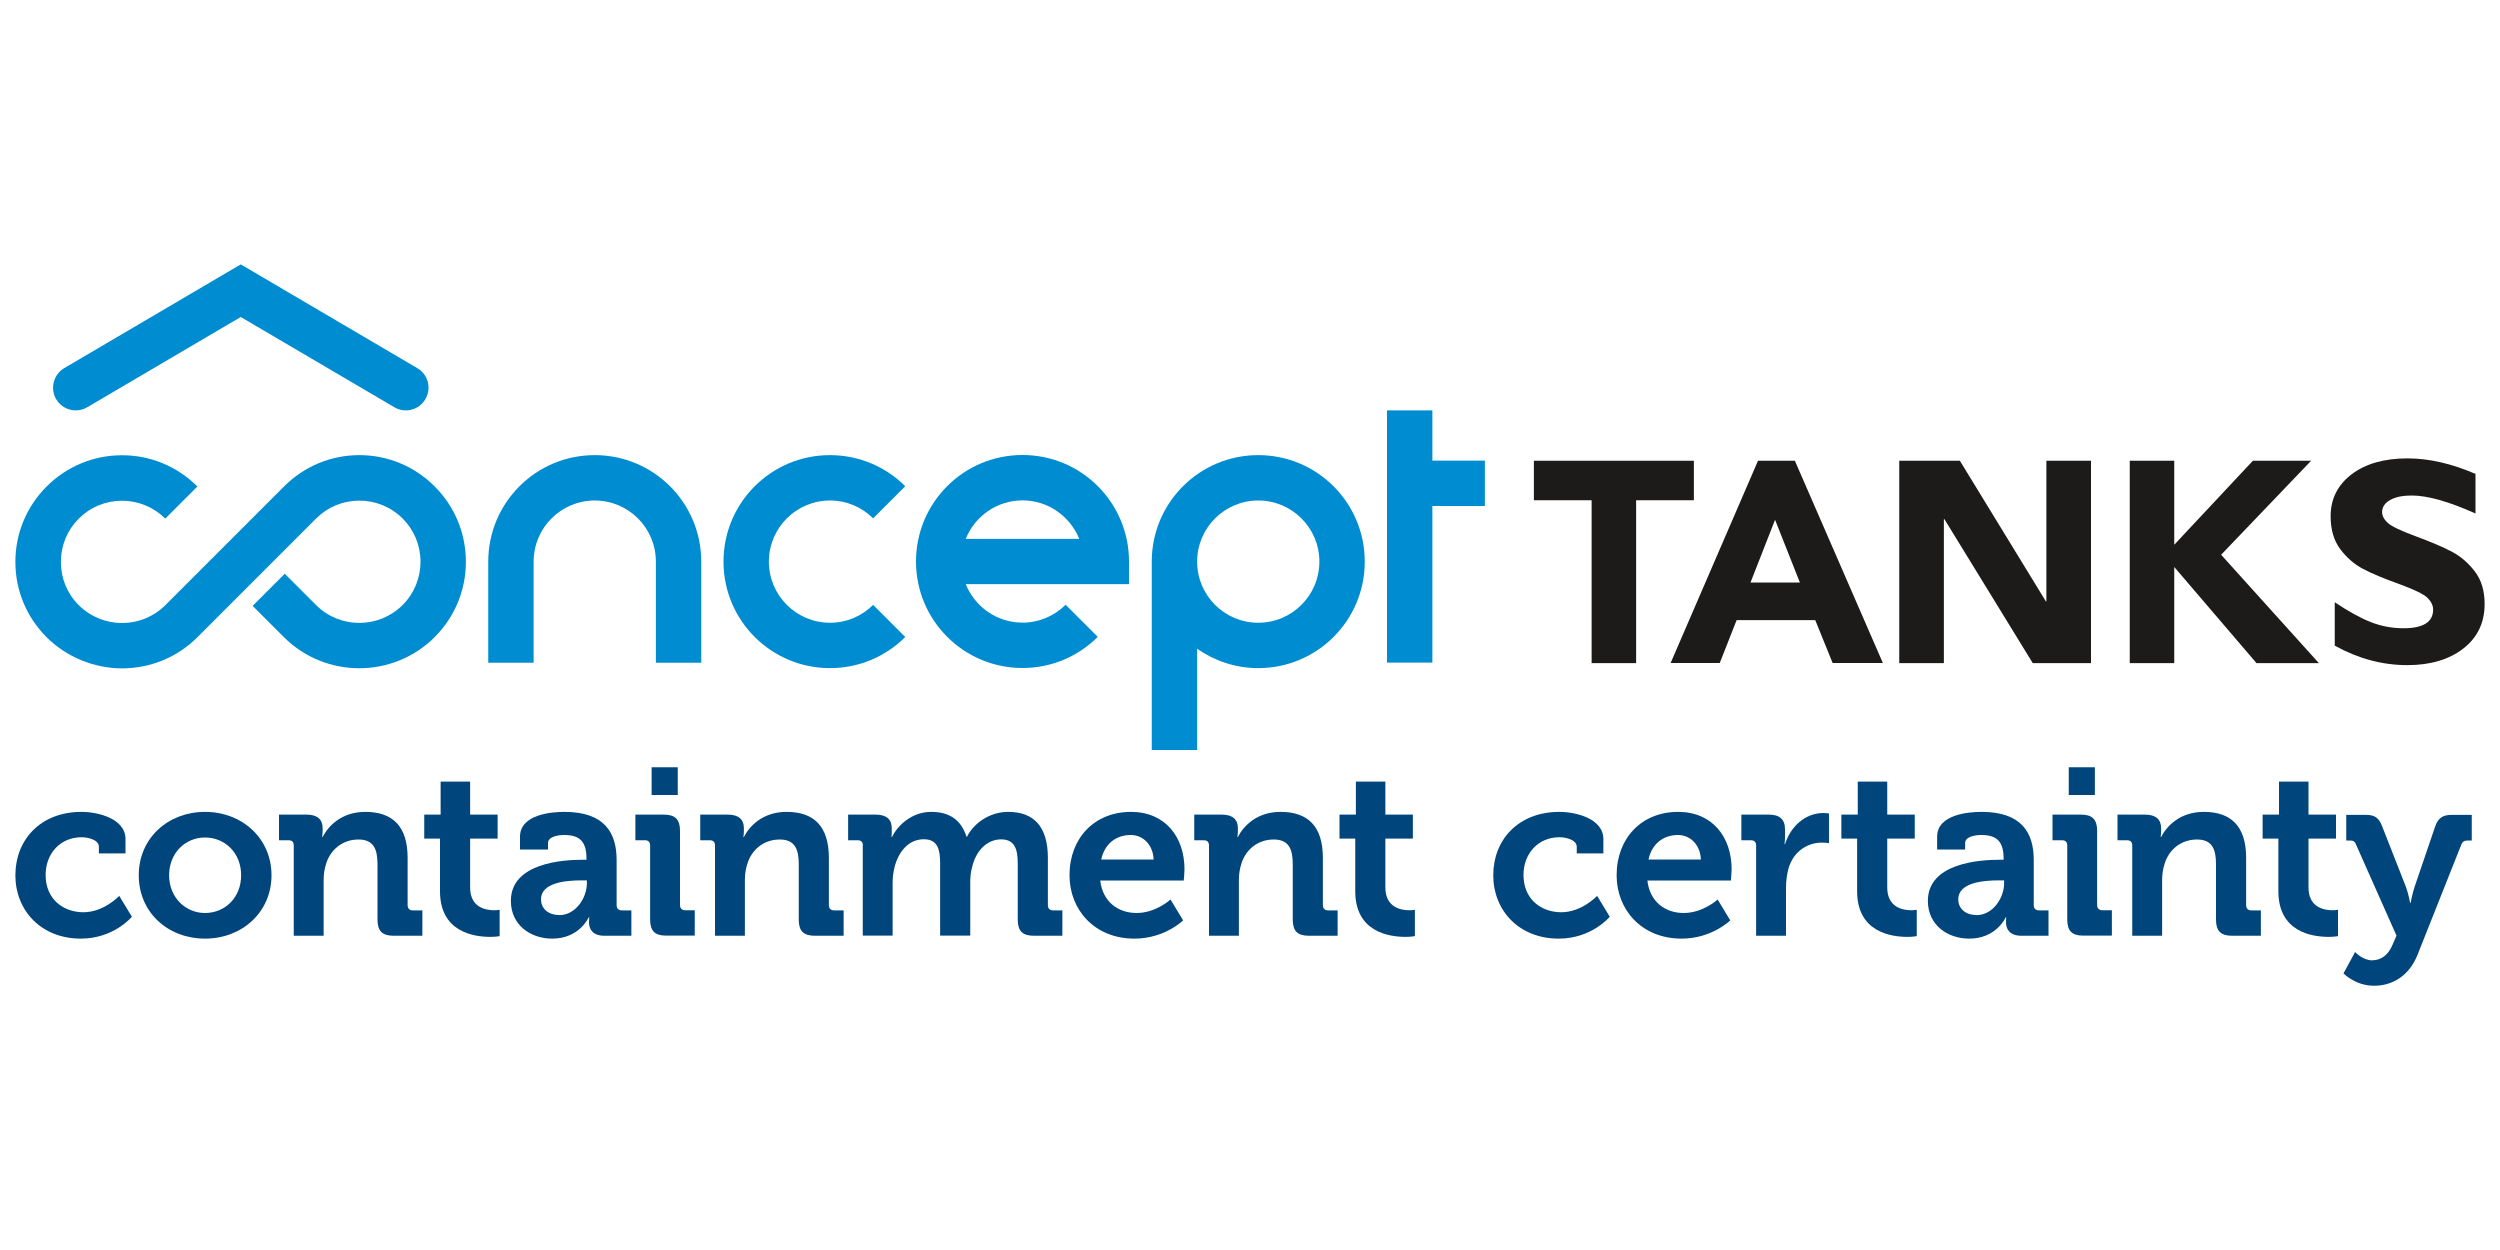
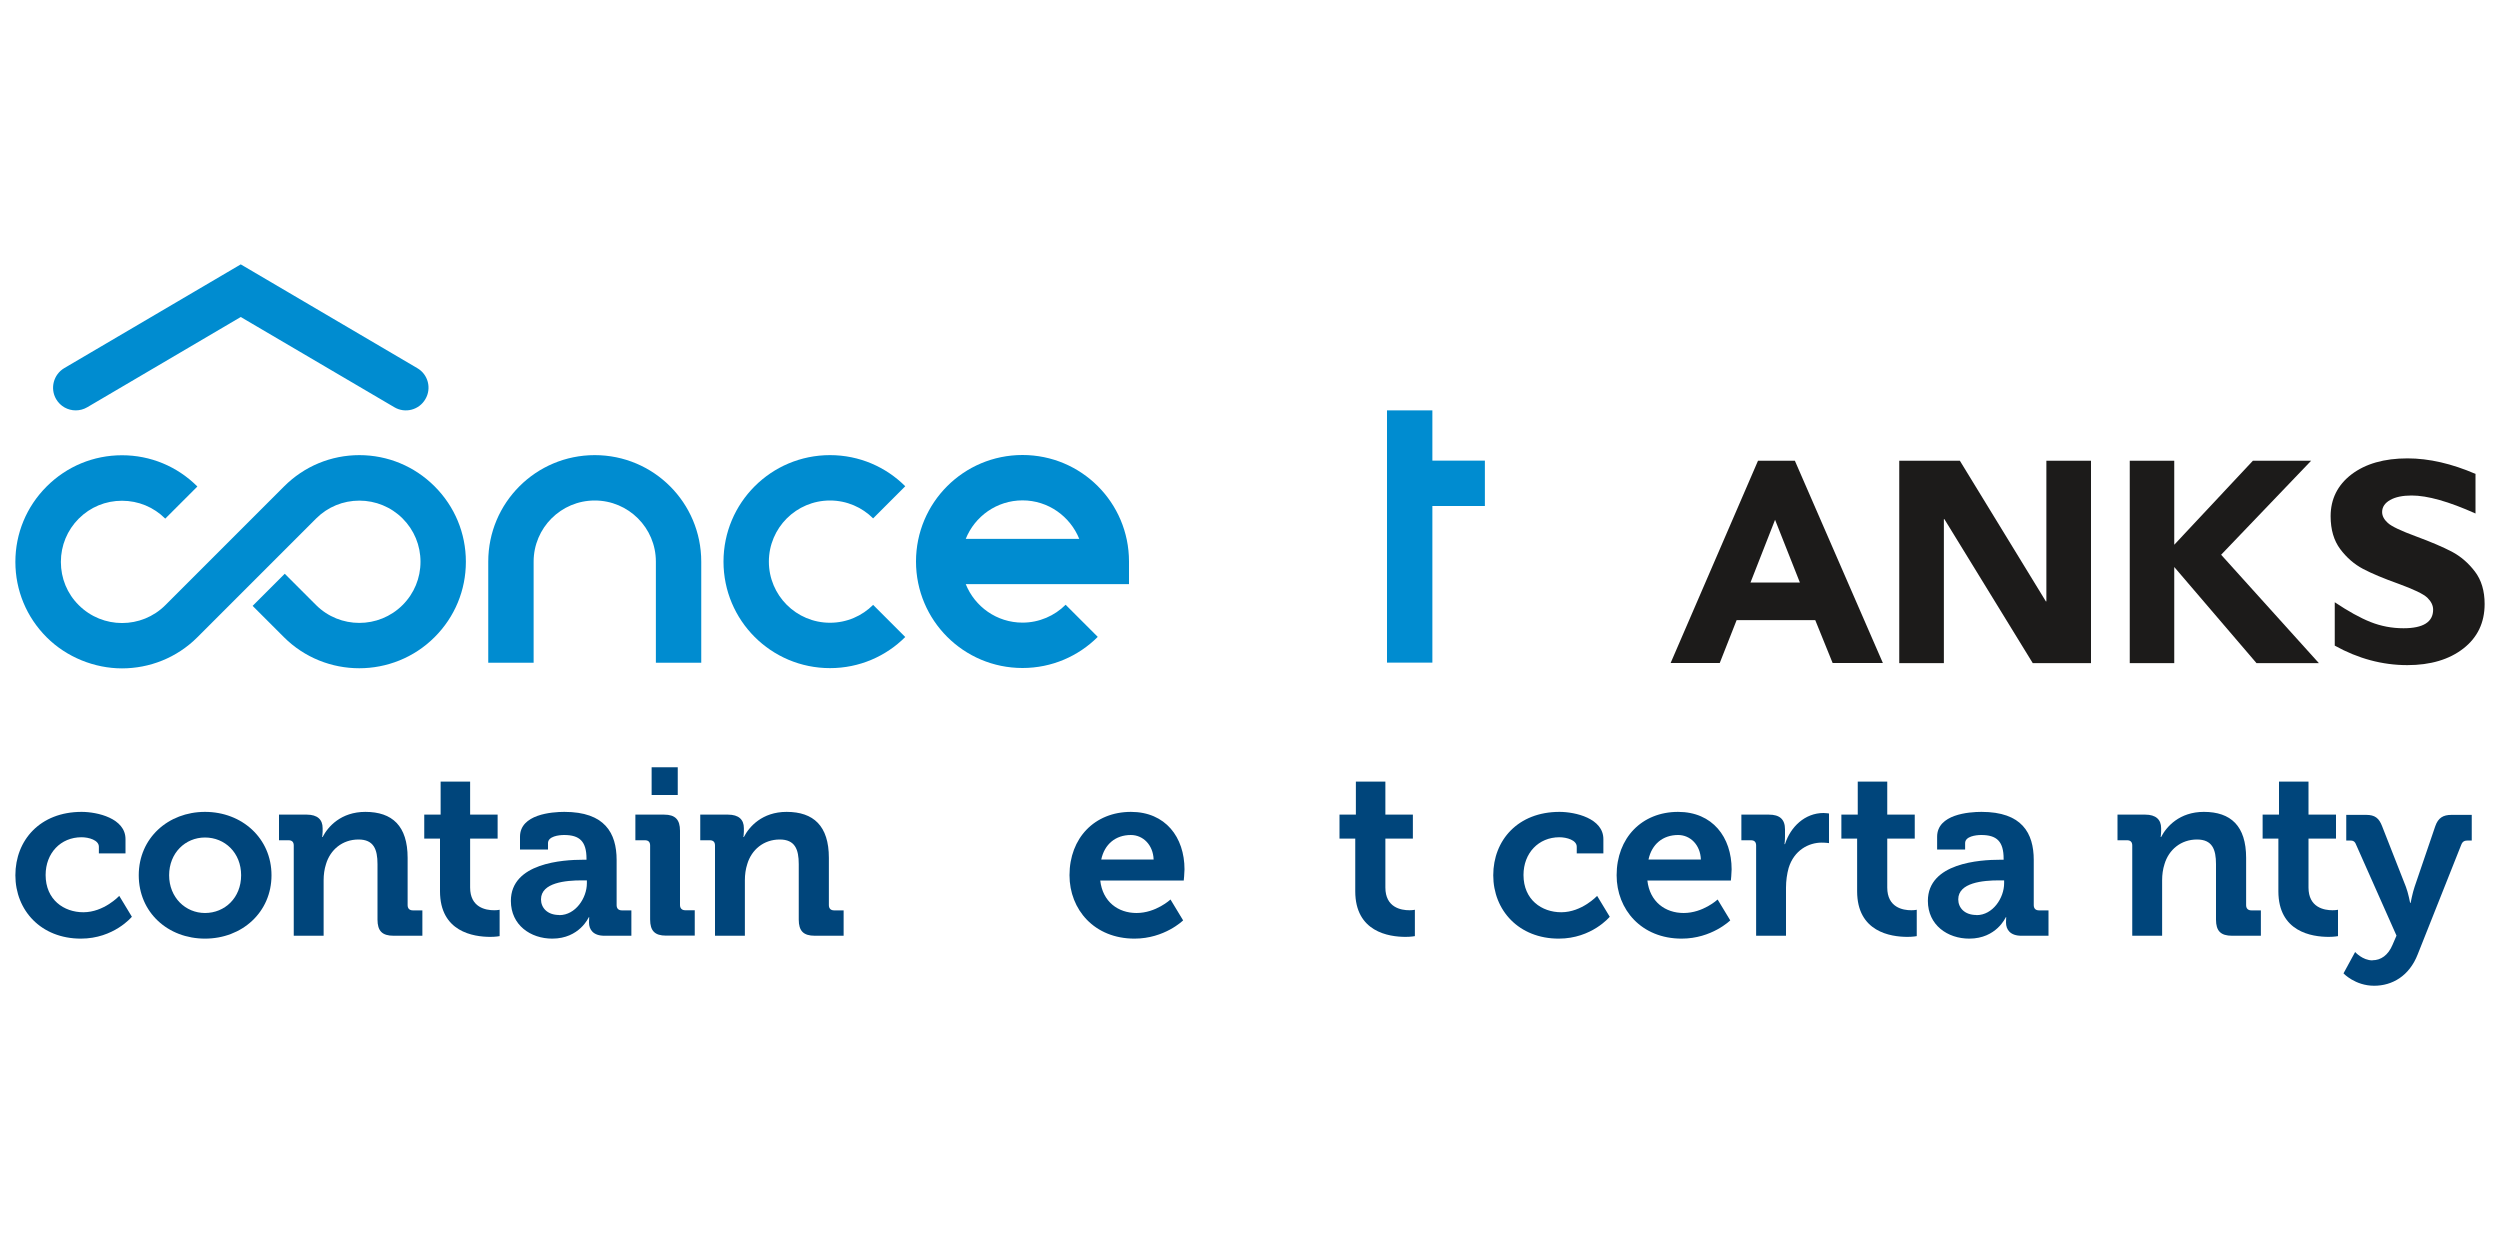
<svg xmlns="http://www.w3.org/2000/svg" id="a" viewBox="0 0 200 100">
  <path d="M28.76,36.41c-2.28,0-4.42.89-6.03,2.5l-9.5,9.5c-1.91,1.91-5.02,1.91-6.93,0-.93-.92-1.43-2.15-1.43-3.46s.51-2.54,1.43-3.46c.93-.93,2.15-1.43,3.46-1.43s2.54.51,3.46,1.43l2.57-2.57c-1.61-1.61-3.75-2.5-6.03-2.5s-4.42.89-6.03,2.5-2.5,3.75-2.5,6.03.89,4.42,2.5,6.03,3.85,2.49,6.03,2.49,4.37-.83,6.03-2.49l9.5-9.5c.93-.93,2.16-1.43,3.46-1.43s2.54.51,3.46,1.43,1.43,2.15,1.43,3.46-.51,2.54-1.43,3.46c-1.91,1.91-5.02,1.91-6.93,0l-2.5-2.5-2.57,2.57,2.5,2.5c1.66,1.66,3.85,2.49,6.03,2.49s4.37-.83,6.03-2.49c1.61-1.61,2.5-3.75,2.5-6.03s-.89-4.42-2.5-6.03c-1.61-1.61-3.75-2.5-6.03-2.5" style="fill:#008cd0;" />
  <path d="M6.06,32.83c.31,0,.63-.08.92-.25l12.28-7.22,12.29,7.22c.86.51,1.98.22,2.48-.65.51-.86.22-1.98-.65-2.48l-14.12-8.3-14.12,8.3c-.86.51-1.15,1.62-.65,2.48.34.58.94.9,1.57.9" style="fill:#008cd0;" />
  <path d="M47.58,36.41c-4.71,0-8.52,3.81-8.52,8.52v8.09h3.63v-8.09h0c0-2.7,2.19-4.89,4.89-4.89s4.89,2.19,4.89,4.89h0v8.09h3.63v-8.09c0-4.71-3.81-8.52-8.52-8.52" style="fill:#008cd0;" />
-   <path d="M100.66,36.41c-4.71,0-8.52,3.81-8.52,8.52v15.07h3.63v-8.1c1.39.97,3.07,1.55,4.89,1.55,4.71,0,8.52-3.81,8.52-8.52s-3.81-8.52-8.52-8.52M100.66,49.82c-2.7,0-4.89-2.19-4.89-4.89s2.19-4.89,4.89-4.89,4.89,2.19,4.89,4.89-2.19,4.89-4.89,4.89" style="fill:#008cd0;" />
  <polygon points="114.59 36.85 114.59 32.83 110.96 32.83 110.96 53.01 114.59 53.01 114.59 40.48 118.79 40.48 118.79 36.85 114.59 36.85" style="fill:#008cd0;" />
  <path d="M66.4,49.82c-2.7,0-4.89-2.19-4.89-4.89s2.19-4.89,4.89-4.89c1.35,0,2.57.55,3.45,1.43l2.57-2.57c-1.54-1.54-3.67-2.49-6.02-2.49-4.71,0-8.52,3.81-8.52,8.52s3.81,8.52,8.52,8.52c2.35,0,4.48-.95,6.02-2.49l-2.57-2.57c-.88.88-2.1,1.43-3.45,1.43" style="fill:#008cd0;" />
  <path d="M81.8,36.4c-4.71,0-8.52,3.81-8.52,8.52s3.81,8.52,8.52,8.52c2.35,0,4.48-.95,6.02-2.49l-2.57-2.57c-.88.88-2.11,1.43-3.45,1.43-2.06,0-3.82-1.28-4.54-3.08h13.06v-1.81c0-4.71-3.81-8.52-8.52-8.52M77.26,43.11c.72-1.8,2.48-3.08,4.54-3.08s3.81,1.28,4.54,3.08h-9.07Z" style="fill:#008cd0;" />
-   <polygon points="127.33 40.02 122.71 40.02 122.71 36.86 135.51 36.86 135.51 40.02 130.89 40.02 130.89 53.05 127.33 53.05 127.33 40.02" style="fill:#1c1b1a;" />
  <path d="M140.64,36.86h2.95l7.04,16.18h-4.02l-1.39-3.43h-6.29l-1.35,3.43h-3.93l6.99-16.18ZM142.01,41.57l-1.97,5.03h3.95l-1.99-5.03Z" style="fill:#1c1b1a;" />
  <polygon points="151.94 36.86 156.79 36.86 163.67 48.11 163.71 48.11 163.71 36.86 167.28 36.86 167.28 53.05 162.62 53.05 155.55 41.53 155.51 41.53 155.51 53.05 151.94 53.05 151.94 36.86" style="fill:#1c1b1a;" />
  <polygon points="170.38 36.86 173.94 36.86 173.94 43.58 180.23 36.86 184.89 36.86 177.69 44.38 185.51 53.05 180.52 53.05 173.94 45.36 173.94 53.05 170.38 53.05 170.38 36.86" style="fill:#1c1b1a;" />
  <path d="M198.04,37.93v3.15c-2.14-.96-3.84-1.44-5.11-1.44-.72,0-1.3.12-1.72.36s-.64.56-.64.96c0,.31.15.6.46.88.31.28,1.06.63,2.25,1.07,1.19.44,2.15.85,2.86,1.22.72.38,1.33.91,1.85,1.59s.78,1.55.78,2.6c0,1.49-.57,2.68-1.7,3.56-1.13.88-2.63,1.33-4.48,1.33-2,0-3.94-.52-5.81-1.56v-3.47c1.08.72,2.03,1.25,2.86,1.58.83.33,1.71.5,2.64.5,1.58,0,2.37-.5,2.37-1.49,0-.34-.16-.66-.47-.96-.32-.3-1.08-.66-2.28-1.1-1.2-.43-2.16-.83-2.86-1.2s-1.31-.9-1.82-1.58c-.51-.68-.77-1.56-.77-2.63,0-1.38.56-2.5,1.67-3.35,1.12-.85,2.61-1.28,4.48-1.28,1.72,0,3.54.42,5.46,1.25Z" style="fill:#1c1b1a;" />
  <path d="M6.53,64.95c1.25,0,3.51.51,3.51,2.18v1.14h-2.13v-.53c0-.53-.8-.76-1.39-.76-1.67,0-2.87,1.27-2.87,3.02,0,1.98,1.46,2.98,3.02,2.98,1.65,0,2.87-1.31,2.87-1.31l1.01,1.67s-1.44,1.75-4.08,1.75c-3.19,0-5.24-2.26-5.24-5.07s1.98-5.07,5.3-5.07" style="fill:#00457b;" />
  <path d="M16.4,64.95c2.96,0,5.32,2.11,5.32,5.07s-2.36,5.07-5.32,5.07-5.3-2.09-5.3-5.07,2.36-5.07,5.3-5.07M16.4,73.04c1.58,0,2.89-1.21,2.89-3.02s-1.31-3.02-2.89-3.02-2.87,1.24-2.87,3.02,1.31,3.02,2.87,3.02" style="fill:#00457b;" />
  <path d="M23.5,67.64c0-.29-.15-.42-.42-.42h-.76v-2.05h2.22c.86,0,1.27.4,1.27,1.08v.29c0,.21-.04.42-.04.42h.04c.42-.82,1.46-2.01,3.42-2.01,2.15,0,3.38,1.12,3.38,3.68v3.78c0,.27.15.42.42.42h.76v2.03h-2.3c-.91,0-1.29-.38-1.29-1.29v-4.44c0-1.18-.3-1.97-1.52-1.97-1.29,0-2.26.82-2.6,1.97-.13.4-.19.84-.19,1.29v4.44h-2.39v-7.22Z" style="fill:#00457b;" />
  <path d="M35.19,67.09h-1.25v-1.92h1.31v-2.64h2.36v2.64h2.2v1.92h-2.2v3.91c0,1.6,1.25,1.82,1.92,1.82.27,0,.44-.04.44-.04v2.11s-.3.06-.74.06c-1.35,0-4.03-.4-4.03-3.65v-4.22Z" style="fill:#00457b;" />
  <path d="M46.62,68.78h.3v-.08c0-1.39-.55-1.9-1.79-1.9-.44,0-1.29.11-1.29.65v.51h-2.24v-1.02c0-1.8,2.55-1.99,3.55-1.99,3.23,0,4.18,1.69,4.18,3.85v3.61c0,.27.15.42.42.42h.76v2.03h-2.16c-.89,0-1.23-.49-1.23-1.06,0-.25.02-.42.02-.42h-.04s-.74,1.71-2.92,1.71c-1.73,0-3.31-1.08-3.31-3.02,0-3.04,4.18-3.29,5.75-3.29M44.75,73.21c1.29,0,2.2-1.37,2.2-2.55v-.23h-.42c-1.25,0-3.25.17-3.25,1.52,0,.65.48,1.25,1.46,1.25" style="fill:#00457b;" />
  <path d="M52.01,67.64c0-.29-.15-.42-.42-.42h-.76v-2.05h2.3c.89,0,1.27.4,1.27,1.29v5.94c0,.26.15.42.42.42h.76v2.03h-2.3c-.89,0-1.27-.38-1.27-1.29v-5.93ZM52.13,61.38h2.09v2.22h-2.09v-2.22Z" style="fill:#00457b;" />
  <path d="M57.2,67.64c0-.29-.15-.42-.42-.42h-.76v-2.05h2.22c.86,0,1.27.4,1.27,1.08v.29c0,.21-.04.42-.04.42h.04c.42-.82,1.46-2.01,3.42-2.01,2.15,0,3.38,1.12,3.38,3.68v3.78c0,.27.15.42.42.42h.76v2.03h-2.3c-.91,0-1.29-.38-1.29-1.29v-4.44c0-1.18-.3-1.97-1.52-1.97-1.29,0-2.26.82-2.6,1.97-.13.4-.19.84-.19,1.29v4.44h-2.39v-7.22Z" style="fill:#00457b;" />
-   <path d="M69.03,67.64c0-.29-.15-.42-.42-.42h-.76v-2.05h2.22c.86,0,1.27.4,1.27,1.08v.29c0,.21-.02.42-.02.42h.04c.46-.95,1.61-2.01,3.13-2.01s2.41.68,2.83,1.99h.04c.51-1.04,1.77-1.99,3.3-1.99,2.01,0,3.17,1.14,3.17,3.68v3.78c0,.27.15.42.42.42h.74v2.03h-2.28c-.91,0-1.29-.38-1.29-1.29v-4.48c0-1.1-.21-1.94-1.33-1.94-1.2,0-2.05,1.01-2.32,2.22-.11.38-.15.78-.15,1.23v4.25h-2.41v-5.77c0-1.05-.15-1.94-1.31-1.94-1.22,0-2.03,1.01-2.34,2.24-.09.38-.15.78-.15,1.22v4.25h-2.39v-7.22Z" style="fill:#00457b;" />
  <path d="M90.47,64.95c2.77,0,4.29,2.03,4.29,4.6,0,.29-.06.89-.06.89h-6.68c.19,1.71,1.44,2.6,2.9,2.6,1.56,0,2.72-1.08,2.72-1.08l1.01,1.67s-1.48,1.46-3.89,1.46c-3.21,0-5.2-2.32-5.2-5.07,0-2.98,2.01-5.07,4.92-5.07M92.29,68.76c-.04-1.16-.84-1.96-1.82-1.96-1.23,0-2.11.74-2.37,1.96h4.2Z" style="fill:#00457b;" />
-   <path d="M96.72,67.64c0-.29-.15-.42-.42-.42h-.76v-2.05h2.22c.86,0,1.27.4,1.27,1.08v.29c0,.21-.04.42-.04.42h.04c.42-.82,1.46-2.01,3.42-2.01,2.15,0,3.38,1.12,3.38,3.68v3.78c0,.27.15.42.42.42h.76v2.03h-2.3c-.91,0-1.29-.38-1.29-1.29v-4.44c0-1.18-.3-1.97-1.52-1.97-1.29,0-2.26.82-2.6,1.97-.13.4-.19.84-.19,1.29v4.44h-2.39v-7.22Z" style="fill:#00457b;" />
  <path d="M108.41,67.09h-1.25v-1.92h1.31v-2.64h2.36v2.64h2.2v1.92h-2.2v3.91c0,1.6,1.25,1.82,1.92,1.82.26,0,.44-.04.44-.04v2.11s-.3.06-.74.06c-1.35,0-4.03-.4-4.03-3.65v-4.22Z" style="fill:#00457b;" />
  <path d="M124.76,64.95c1.25,0,3.51.51,3.51,2.18v1.14h-2.13v-.53c0-.53-.8-.76-1.39-.76-1.67,0-2.87,1.27-2.87,3.02,0,1.98,1.46,2.98,3.02,2.98,1.65,0,2.87-1.31,2.87-1.31l1.01,1.67s-1.44,1.75-4.08,1.75c-3.19,0-5.24-2.26-5.24-5.07s1.98-5.07,5.3-5.07" style="fill:#00457b;" />
  <path d="M134.24,64.95c2.77,0,4.29,2.03,4.29,4.6,0,.29-.06.89-.06.89h-6.68c.19,1.71,1.44,2.6,2.9,2.6,1.56,0,2.72-1.08,2.72-1.08l1.01,1.67s-1.48,1.46-3.89,1.46c-3.21,0-5.2-2.32-5.2-5.07,0-2.98,2.01-5.07,4.92-5.07M136.07,68.76c-.04-1.16-.84-1.96-1.82-1.96-1.23,0-2.11.74-2.37,1.96h4.2Z" style="fill:#00457b;" />
  <path d="M140.49,67.64c0-.29-.15-.42-.42-.42h-.76v-2.05h2.2c.85,0,1.29.36,1.29,1.18v.57c0,.36-.04.61-.04.61h.04c.44-1.39,1.6-2.49,3.08-2.49.21,0,.44.04.44.04v2.37s-.25-.04-.59-.04c-1.02,0-2.2.59-2.64,2.03-.13.47-.21,1.01-.21,1.58v3.84h-2.39v-7.22Z" style="fill:#00457b;" />
  <path d="M148.56,67.09h-1.25v-1.92h1.31v-2.64h2.36v2.64h2.2v1.92h-2.2v3.91c0,1.6,1.25,1.82,1.92,1.82.27,0,.44-.04.44-.04v2.11s-.3.06-.74.06c-1.35,0-4.03-.4-4.03-3.65v-4.22Z" style="fill:#00457b;" />
  <path d="M159.99,68.78h.3v-.08c0-1.39-.55-1.9-1.79-1.9-.44,0-1.29.11-1.29.65v.51h-2.24v-1.02c0-1.8,2.55-1.99,3.55-1.99,3.23,0,4.18,1.69,4.18,3.85v3.61c0,.27.15.42.42.42h.76v2.03h-2.17c-.89,0-1.23-.49-1.23-1.06,0-.25.02-.42.02-.42h-.04s-.74,1.71-2.92,1.71c-1.73,0-3.31-1.08-3.31-3.02,0-3.04,4.18-3.29,5.75-3.29M158.13,73.21c1.29,0,2.2-1.37,2.2-2.55v-.23h-.42c-1.25,0-3.25.17-3.25,1.52,0,.65.48,1.25,1.46,1.25" style="fill:#00457b;" />
-   <path d="M165.38,67.64c0-.29-.15-.42-.42-.42h-.76v-2.05h2.3c.89,0,1.27.4,1.27,1.29v5.94c0,.26.15.42.42.42h.76v2.03h-2.3c-.89,0-1.27-.38-1.27-1.29v-5.93ZM165.5,61.38h2.09v2.22h-2.09v-2.22Z" style="fill:#00457b;" />
  <path d="M170.58,67.64c0-.29-.15-.42-.42-.42h-.76v-2.05h2.22c.85,0,1.27.4,1.27,1.08v.29c0,.21-.04.42-.04.42h.04c.42-.82,1.46-2.01,3.42-2.01,2.15,0,3.38,1.12,3.38,3.68v3.78c0,.27.15.42.42.42h.76v2.03h-2.3c-.91,0-1.29-.38-1.29-1.29v-4.44c0-1.18-.3-1.97-1.52-1.97-1.29,0-2.26.82-2.6,1.97-.13.4-.19.84-.19,1.29v4.44h-2.39v-7.22Z" style="fill:#00457b;" />
  <path d="M182.26,67.09h-1.25v-1.92h1.31v-2.64h2.36v2.64h2.2v1.92h-2.2v3.91c0,1.6,1.25,1.82,1.92,1.82.26,0,.44-.04.44-.04v2.11s-.3.06-.74.06c-1.35,0-4.03-.4-4.03-3.65v-4.22Z" style="fill:#00457b;" />
  <path d="M189.8,76.82c.67,0,1.25-.4,1.6-1.23l.32-.74-3.23-7.27c-.11-.29-.25-.34-.51-.34h-.28v-2.05h1.6c.68,0,1.02.25,1.27.91l1.9,4.84c.19.49.34,1.29.34,1.29h.04s.15-.8.32-1.29l1.65-4.84c.23-.67.63-.91,1.29-.91h1.63v2.05h-.29c-.28,0-.44.06-.55.34l-3.48,8.76c-.68,1.75-2.05,2.52-3.49,2.52-1.52,0-2.45-.99-2.45-.99l.93-1.71s.59.67,1.39.67" style="fill:#00457b;" />
</svg>